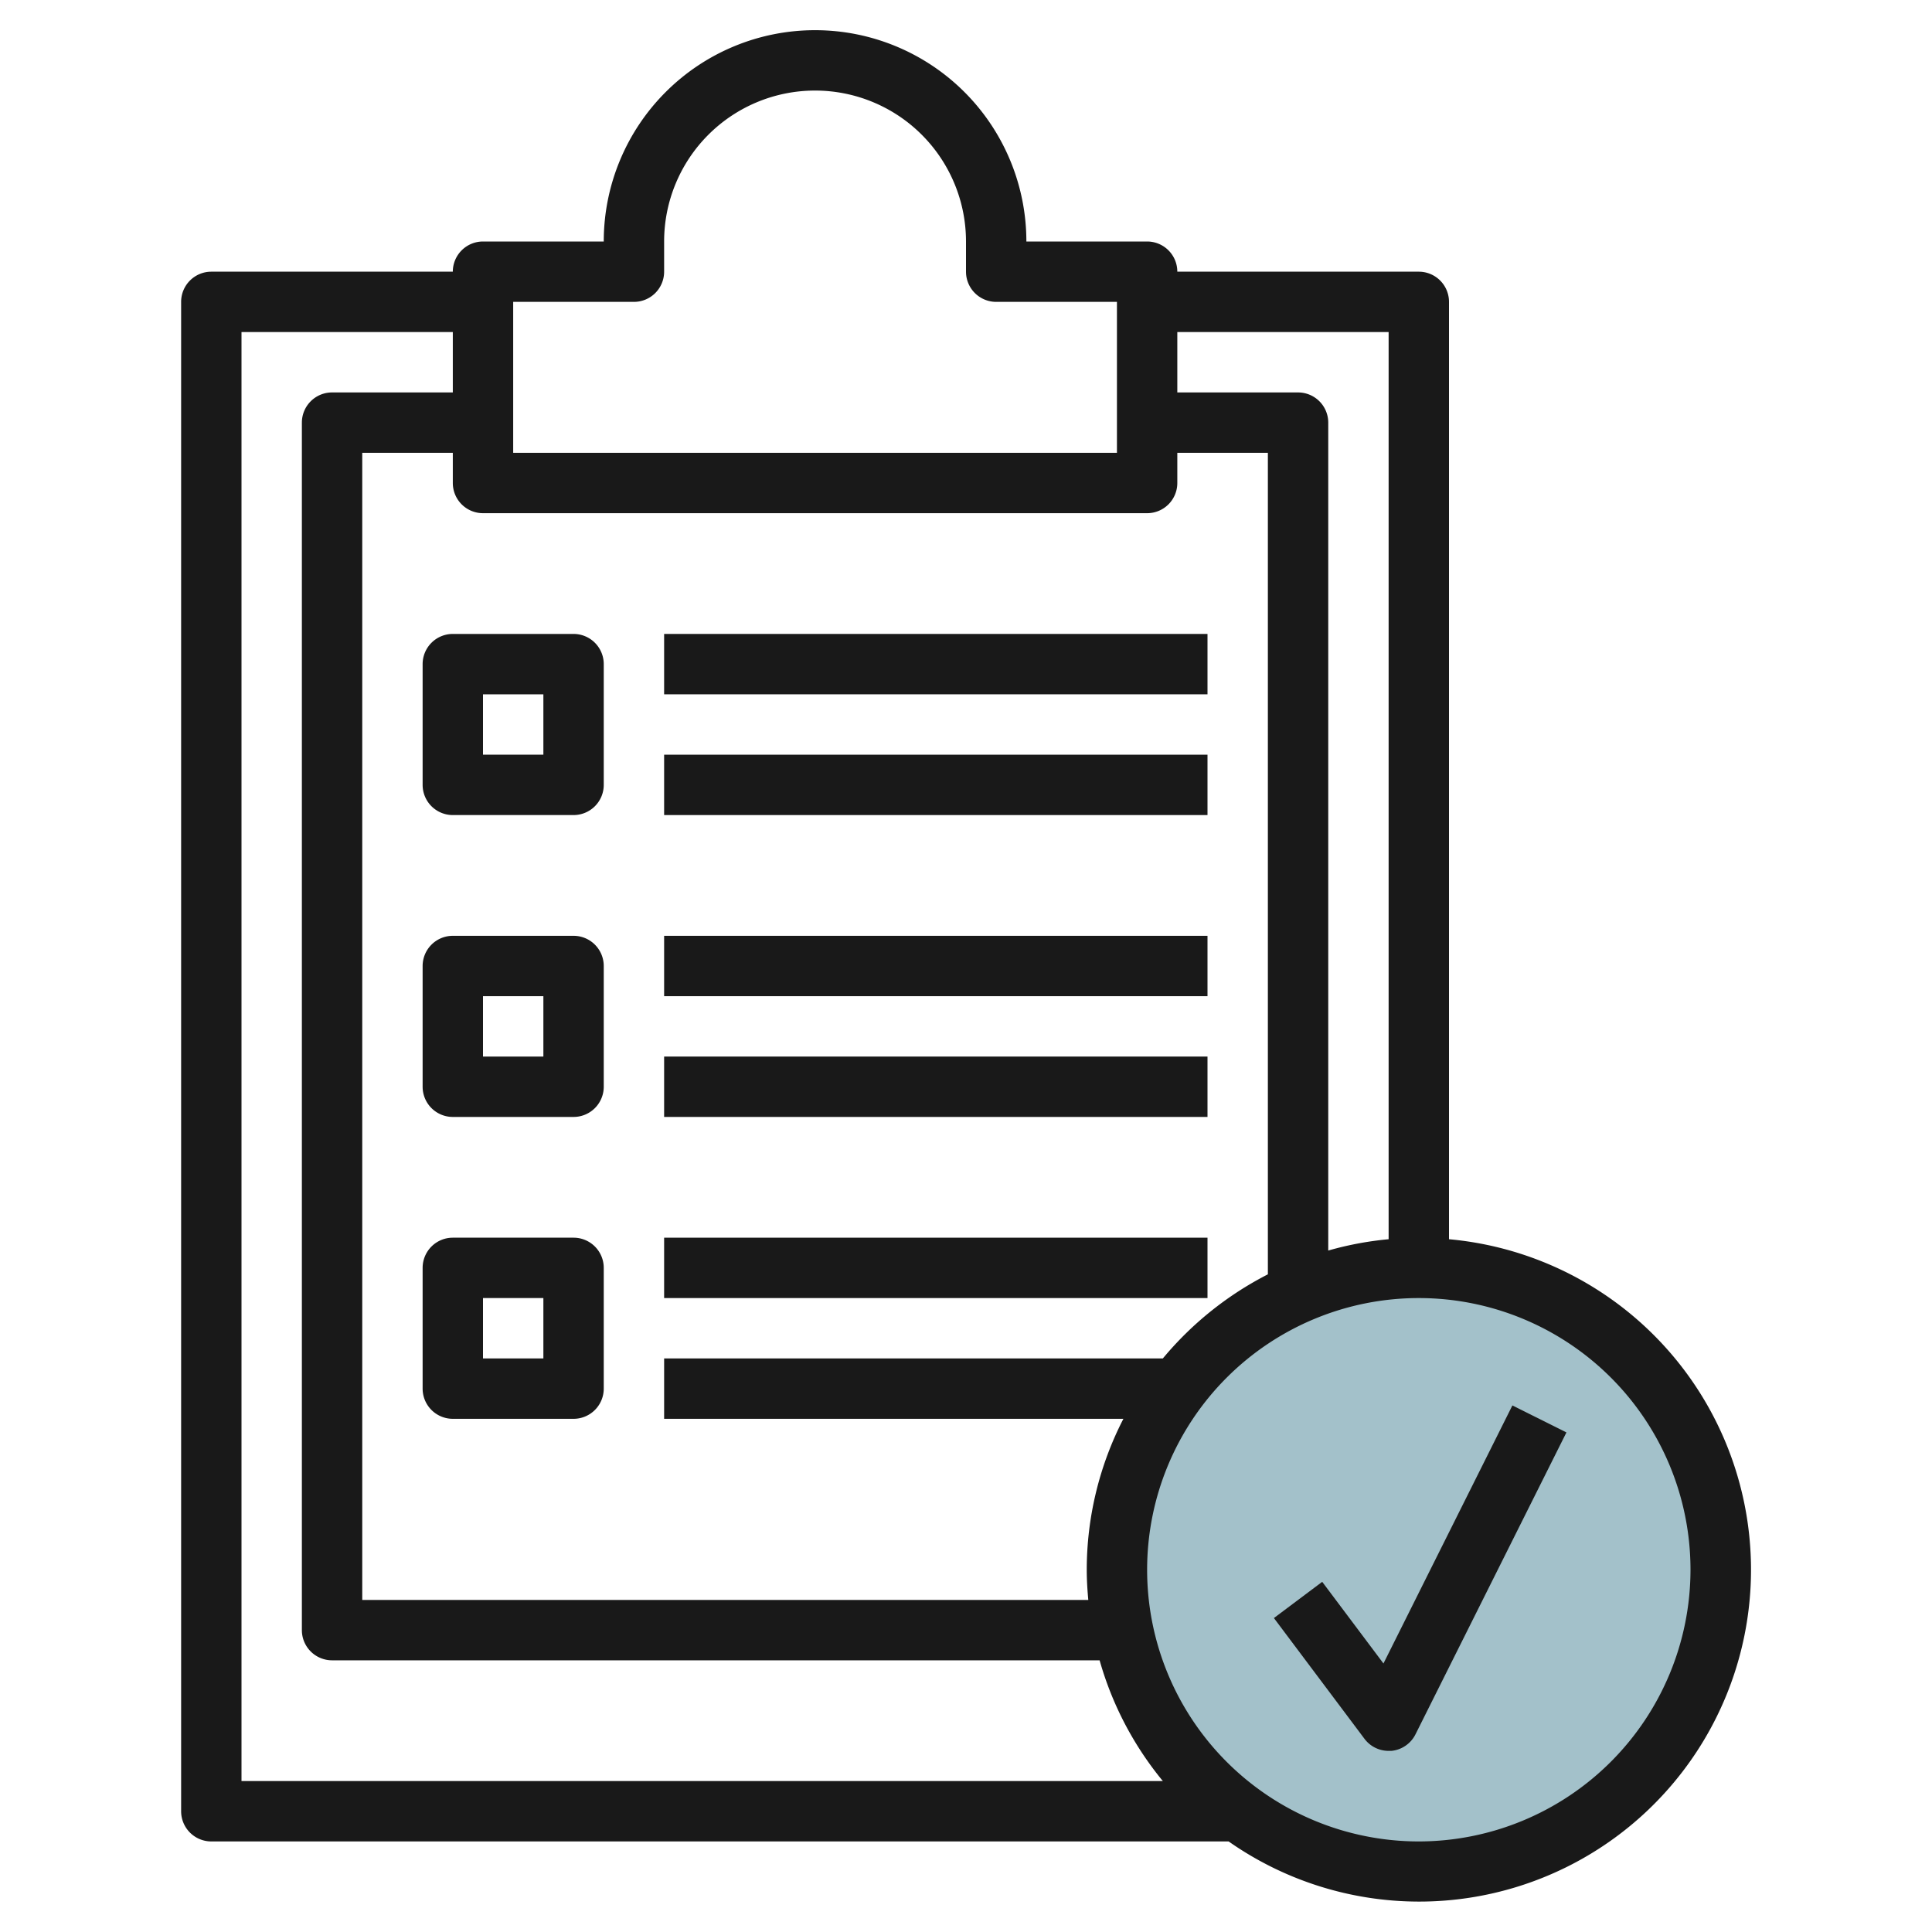
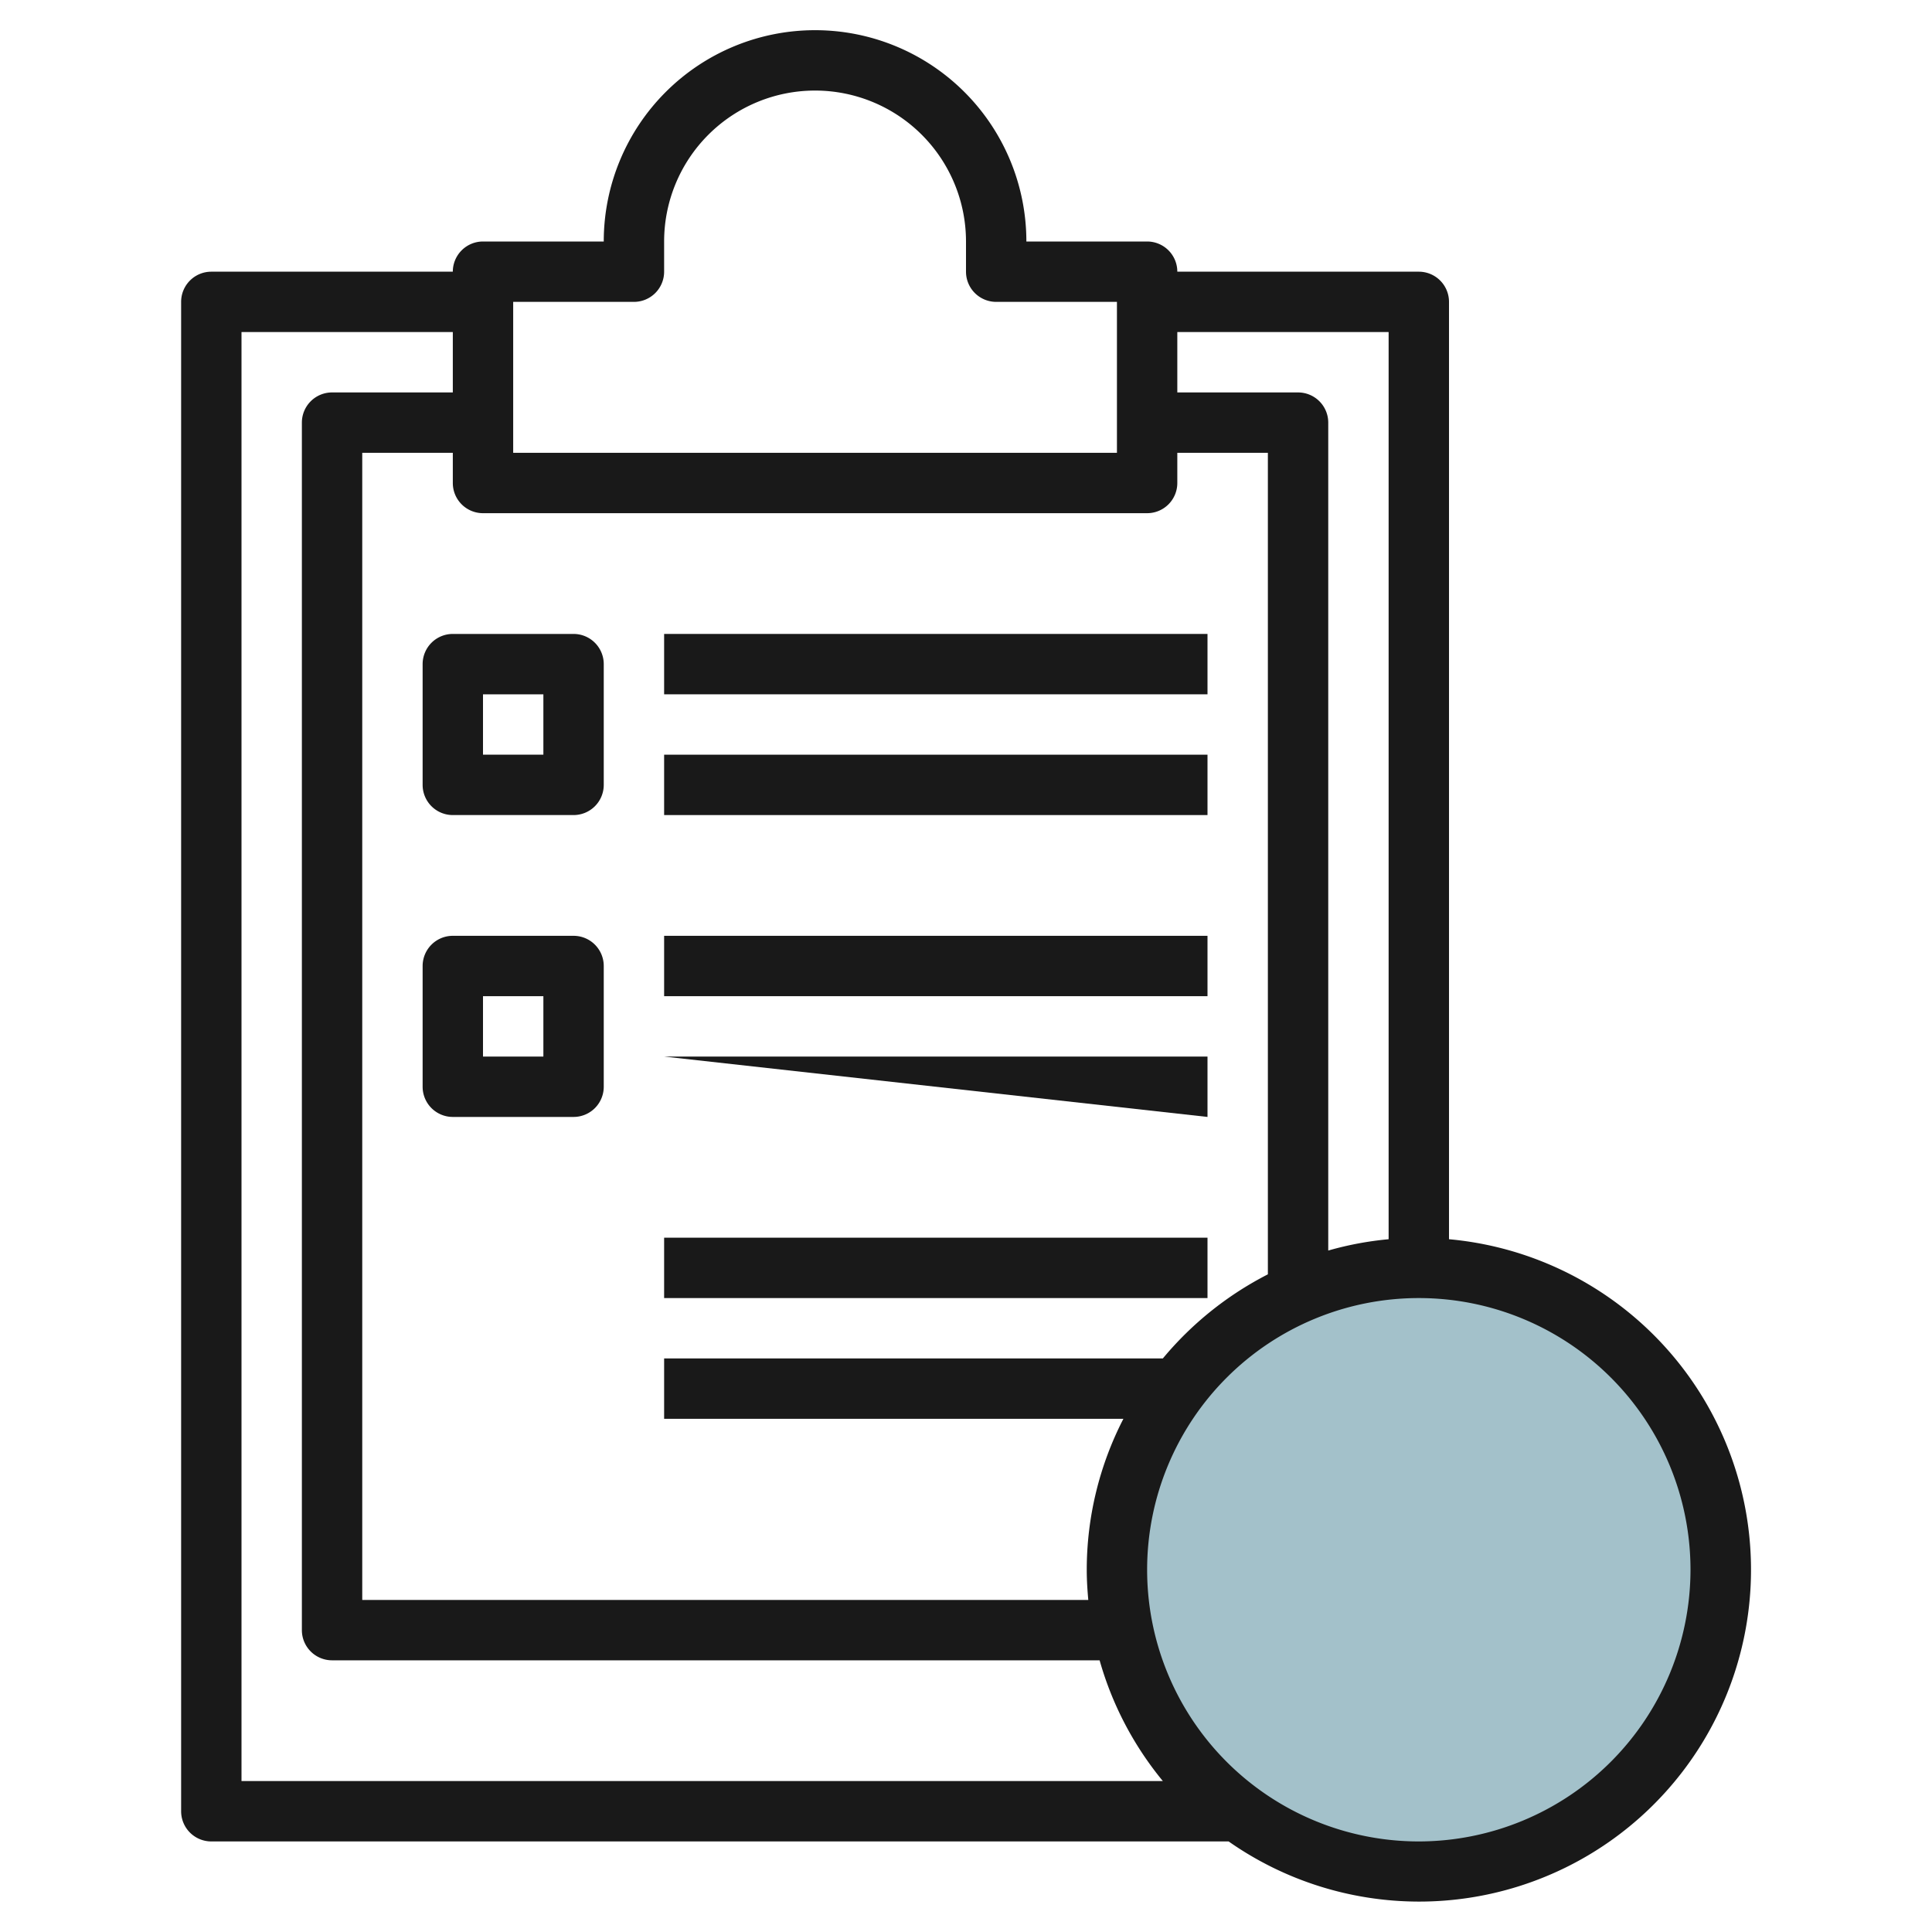
<svg xmlns="http://www.w3.org/2000/svg" id="Layer_3" height="512" viewBox="0 0 64 64" width="512" data-name="Layer 3">
  <circle cx="47" cy="52" fill="#a3c1ca" r="10" />
  <g fill="#191919">
    <path d="m14 22v4a1 1 0 0 0 1 1h4a1 1 0 0 0 1-1v-4a1 1 0 0 0 -1-1h-4a1 1 0 0 0 -1 1zm2 1h2v2h-2z" />
    <path d="m19 31h-4a1 1 0 0 0 -1 1v4a1 1 0 0 0 1 1h4a1 1 0 0 0 1-1v-4a1 1 0 0 0 -1-1zm-1 4h-2v-2h2z" />
-     <path d="m19 41h-4a1 1 0 0 0 -1 1v4a1 1 0 0 0 1 1h4a1 1 0 0 0 1-1v-4a1 1 0 0 0 -1-1zm-1 4h-2v-2h2z" />
    <path d="m22 21h18v2h-18z" />
    <path d="m22 25h18v2h-18z" />
    <path d="m22 31h18v2h-18z" />
-     <path d="m22 35h18v2h-18z" />
+     <path d="m22 35h18v2z" />
    <path d="m22 41h18v2h-18z" />
    <path d="m48 41.051v-31.051a1 1 0 0 0 -1-1h-8a1 1 0 0 0 -1-1h-4a7 7 0 0 0 -14 0h-4a1 1 0 0 0 -1 1h-8a1 1 0 0 0 -1 1v50a1 1 0 0 0 1 1h33.7a10.993 10.993 0 1 0 7.3-19.949zm-2-30.051v30.051a10.9 10.9 0 0 0 -2 .375v-27.426a1 1 0 0 0 -1-1h-4v-2zm-29-1h4a1 1 0 0 0 1-1v-1a5 5 0 0 1 10 0v1a1 1 0 0 0 1 1h4v5h-20zm21 7a1 1 0 0 0 1-1v-1h3v27.214a11.089 11.089 0 0 0 -3.479 2.786h-16.521v2h15.214a10.928 10.928 0 0 0 -1.214 5c0 .338.021.67.051 1h-24.051v-38h3v1a1 1 0 0 0 1 1zm-30-6h7v2h-4a1 1 0 0 0 -1 1v40a1 1 0 0 0 1 1h25.426a11 11 0 0 0 2.095 4h-30.521zm39 50a9 9 0 1 1 9-9 9.01 9.01 0 0 1 -9 9z" />
-     <path d="m45.829 55.105-2.029-2.705-1.6 1.2 3 4a1 1 0 0 0 .8.4h.09a1 1 0 0 0 .8-.549l5-10-1.79-.894z" />
  </g>
</svg>